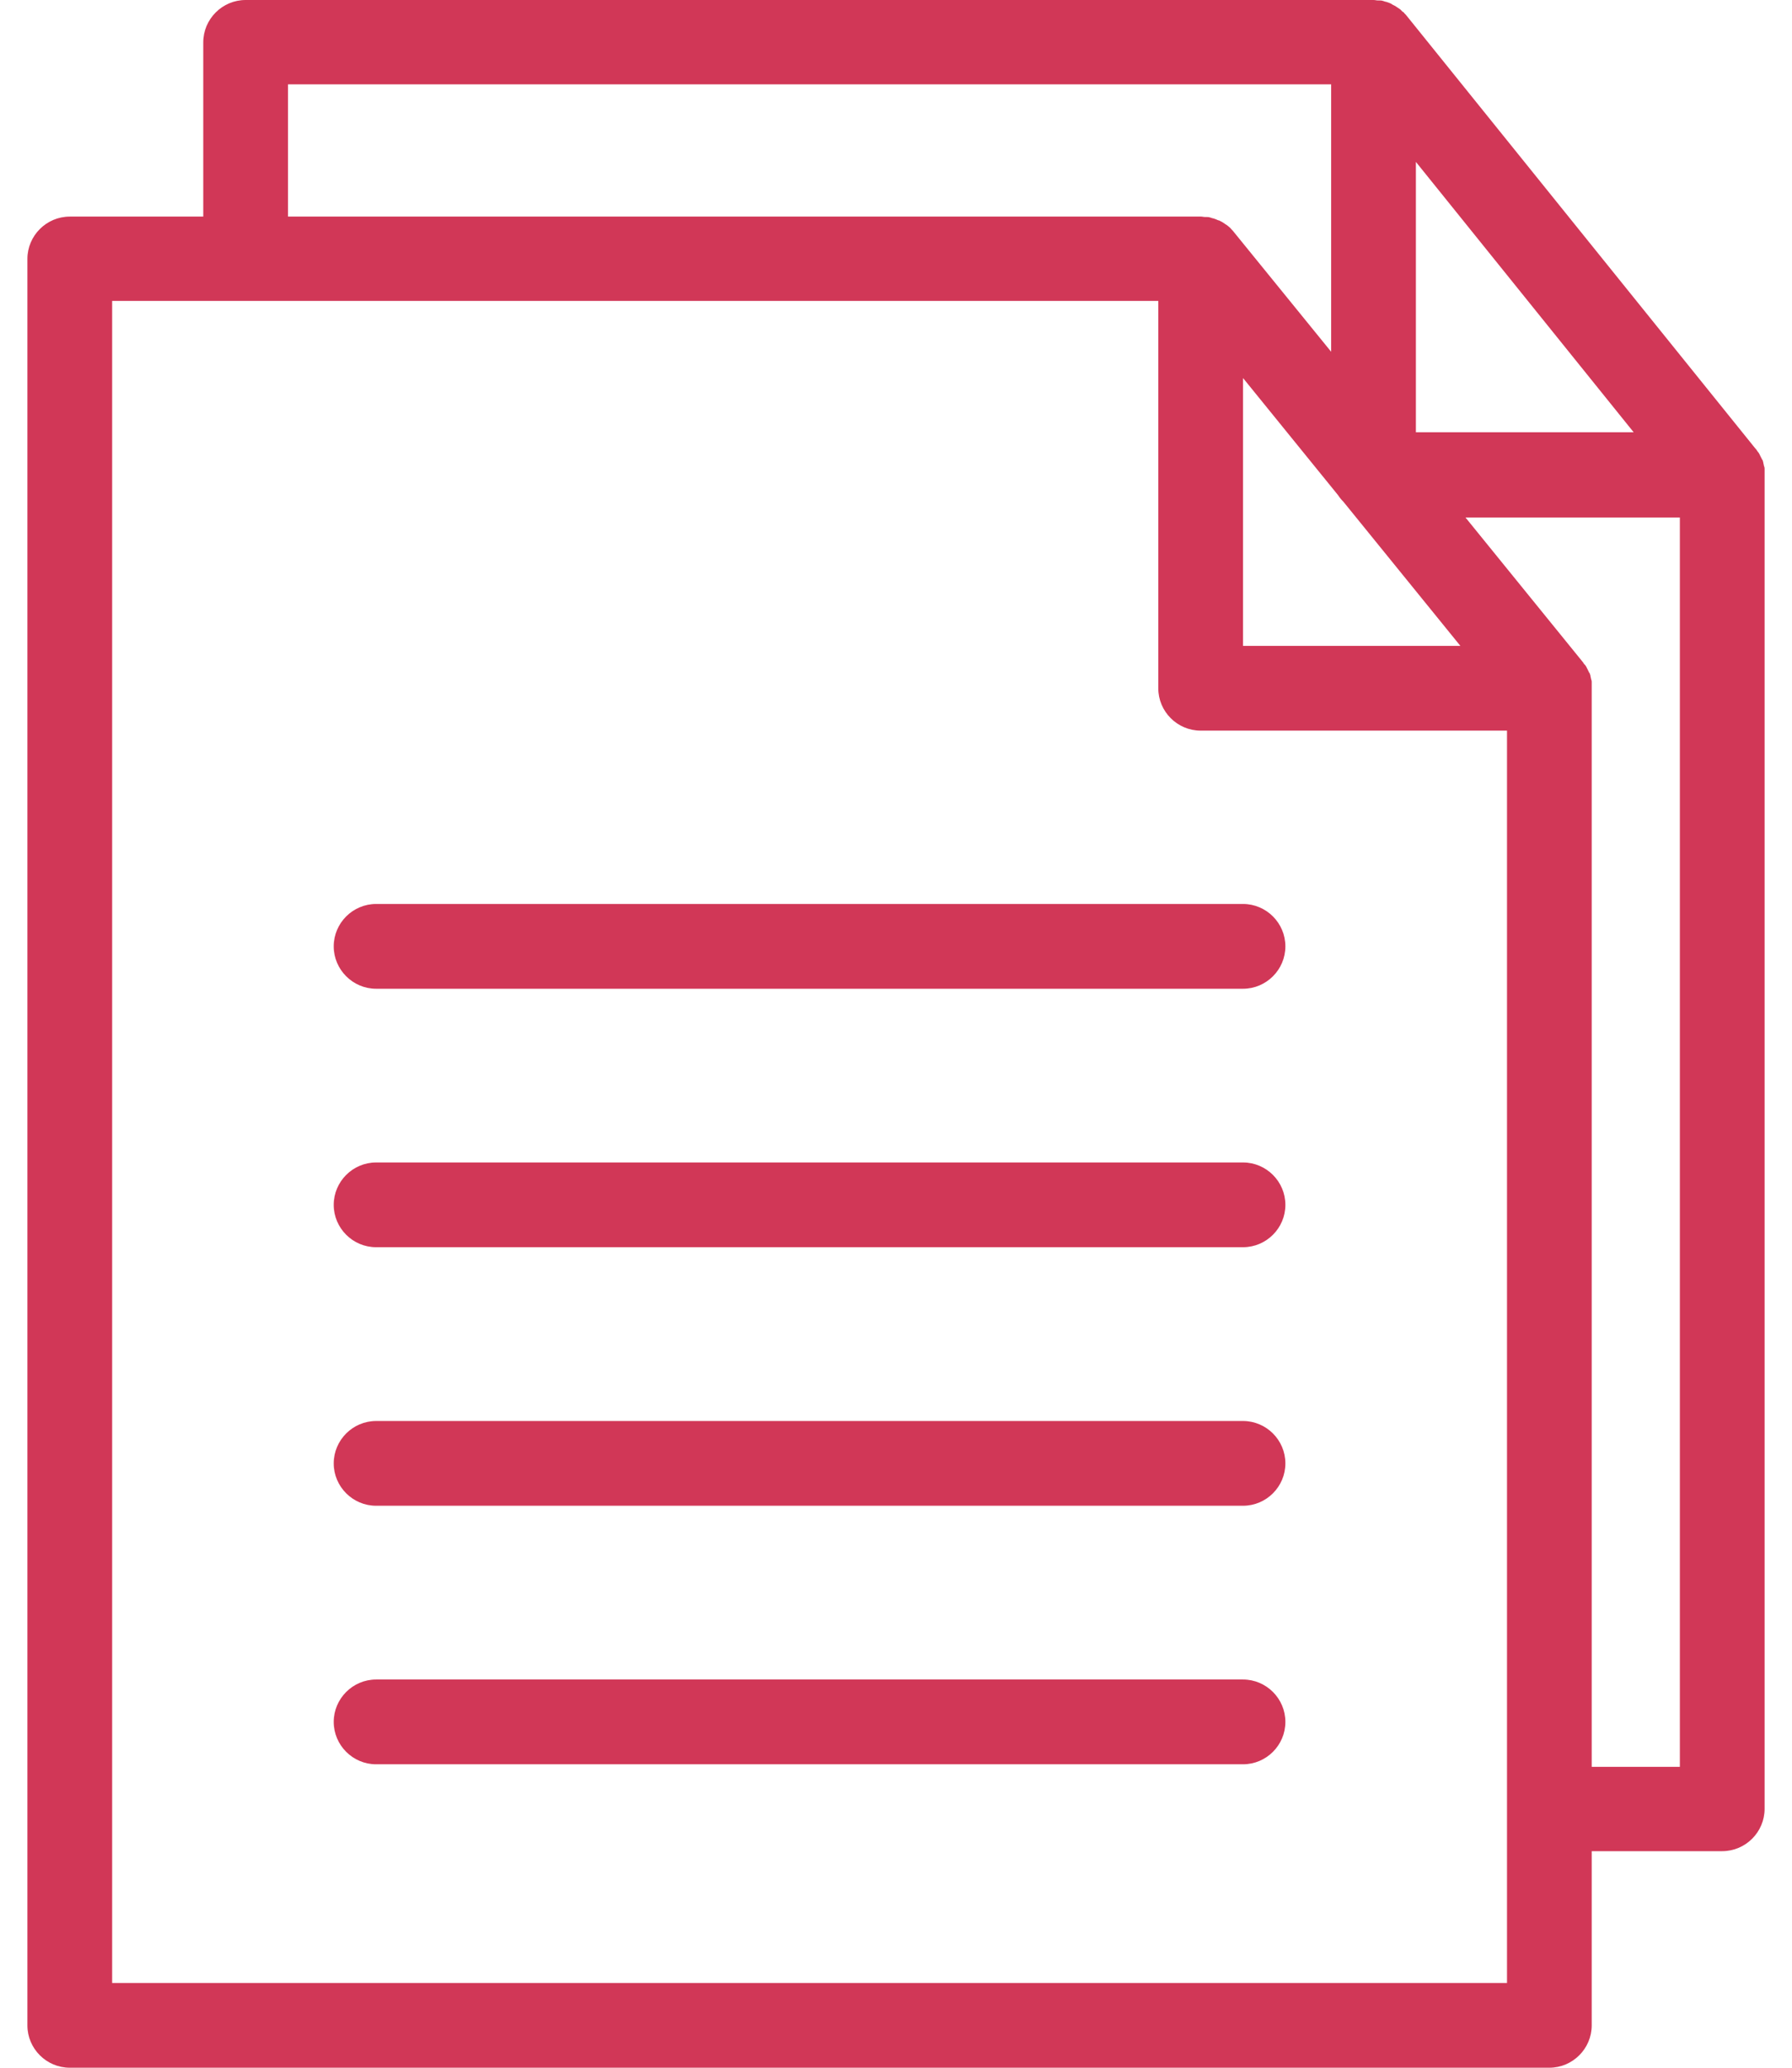
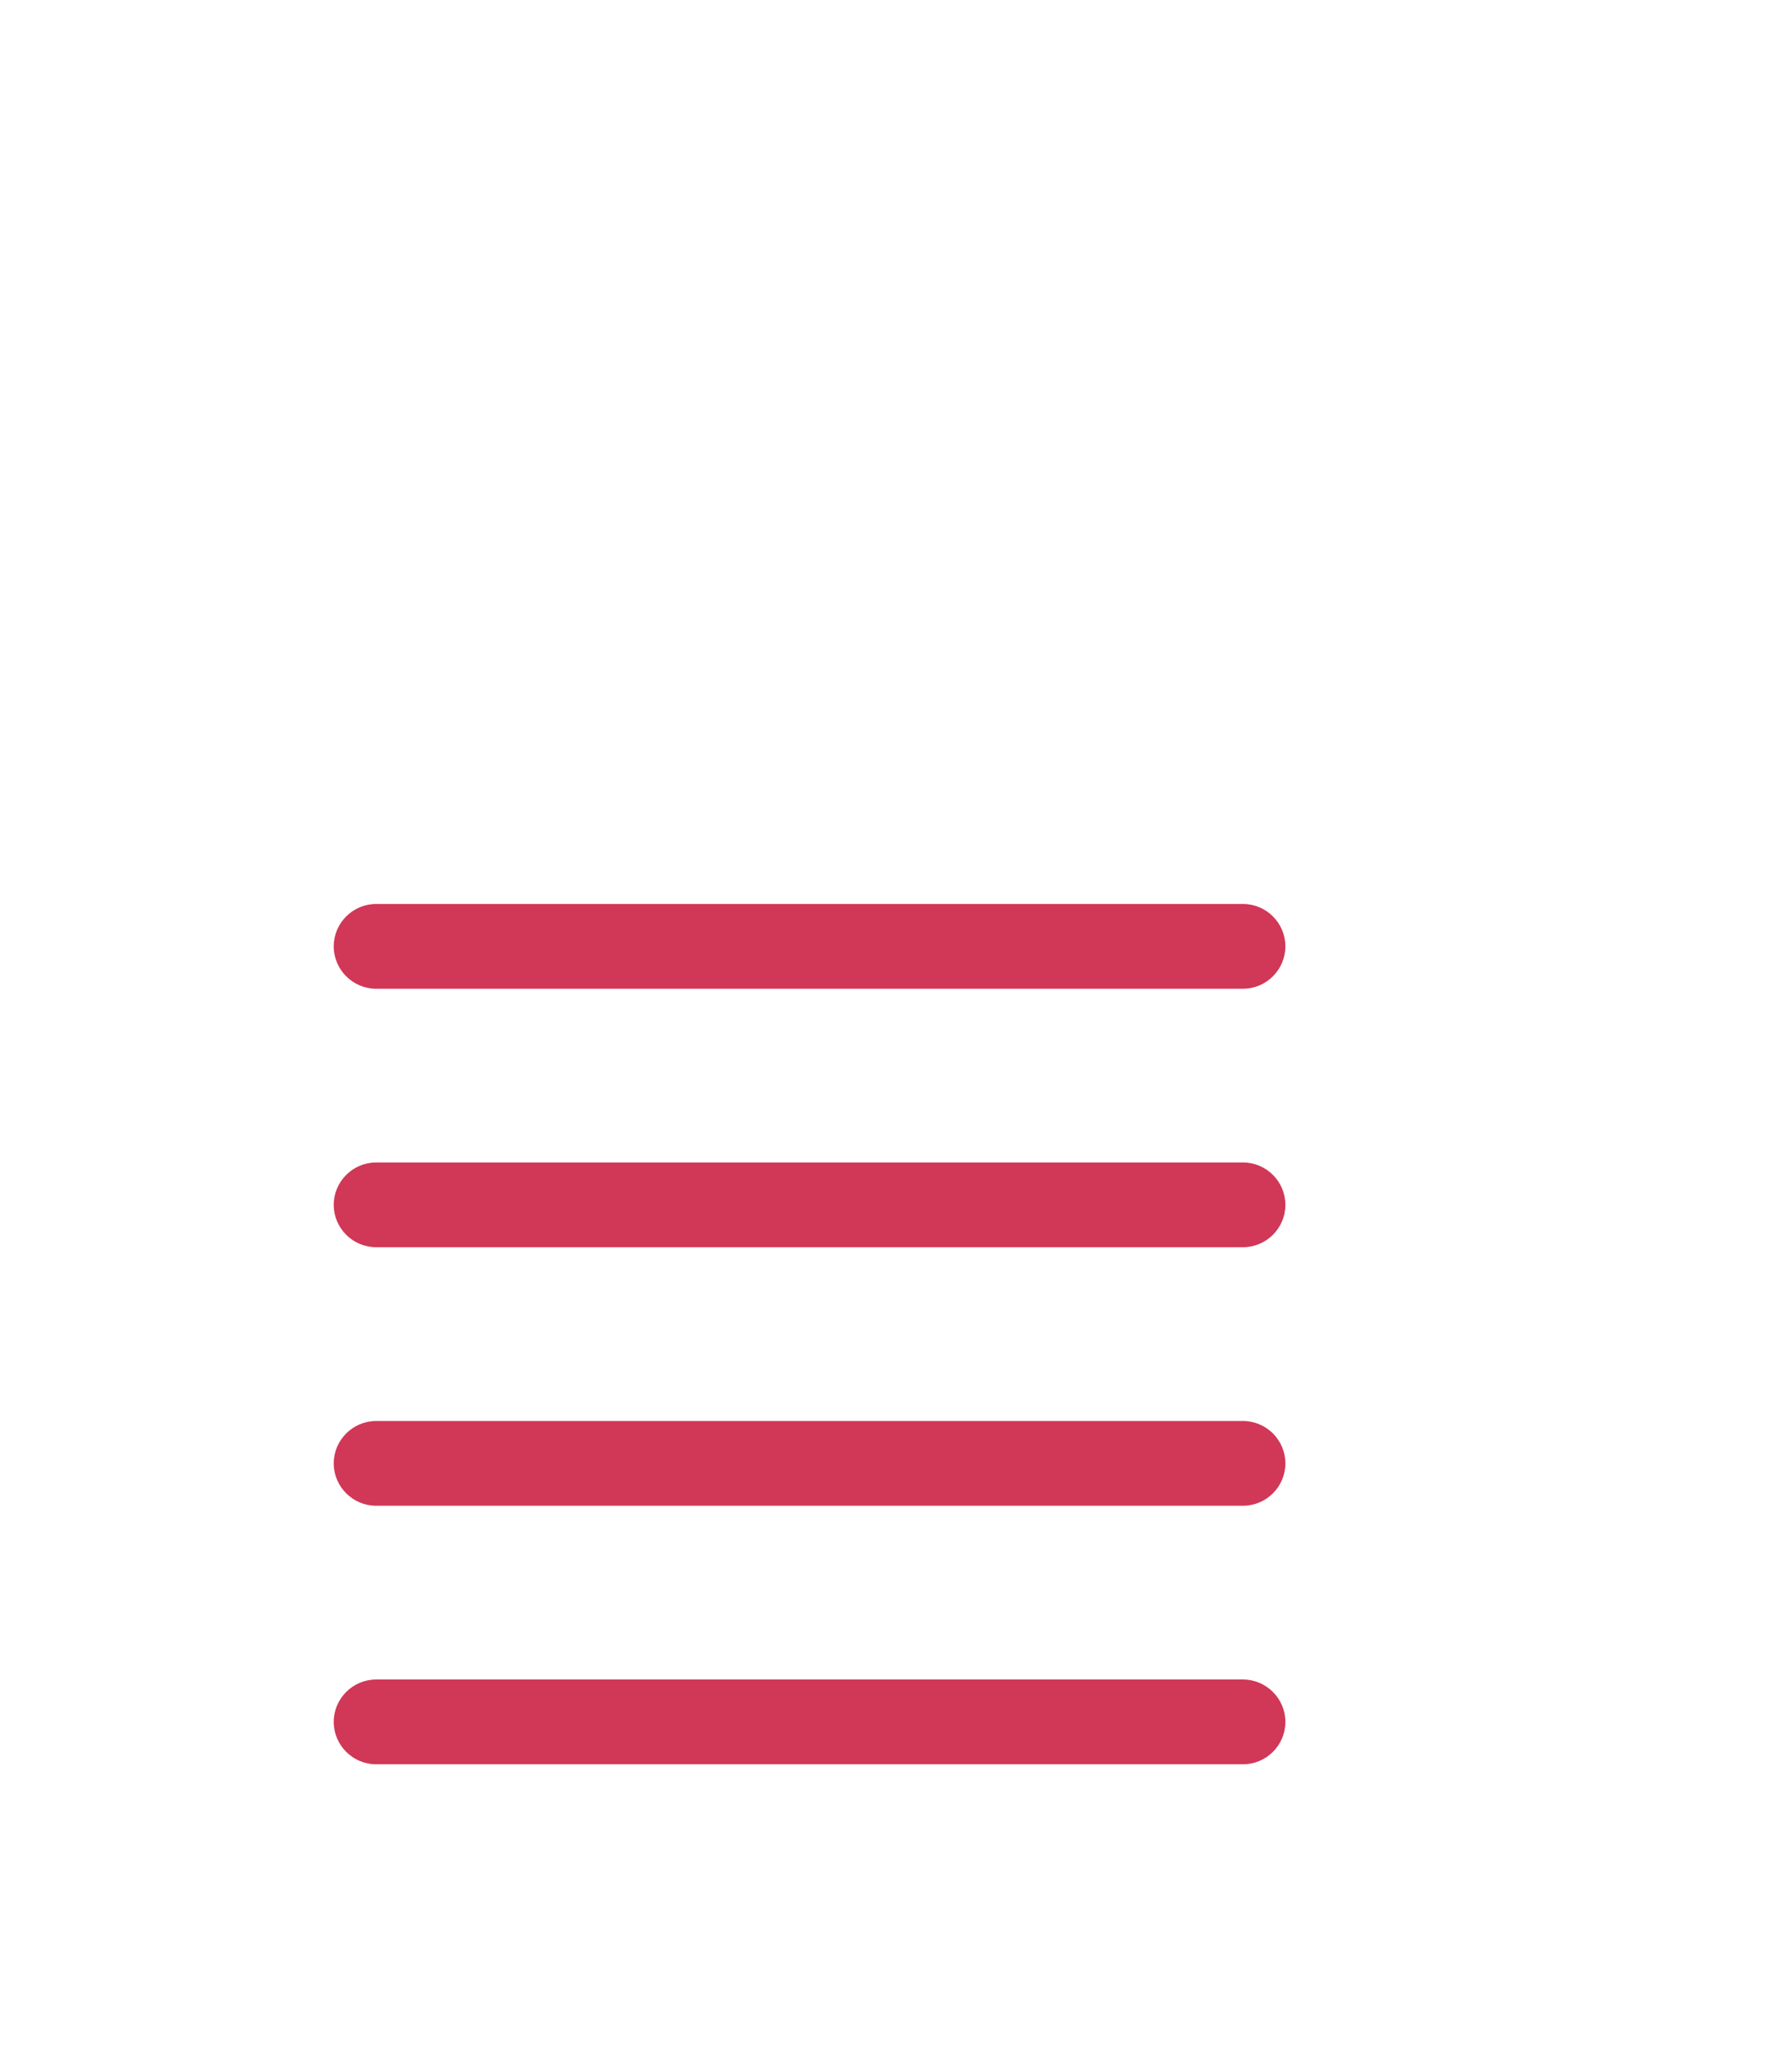
<svg xmlns="http://www.w3.org/2000/svg" width="52" height="60" viewBox="0 0 52 60" fill="none">
-   <path d="M51.193 13.54C51.193 13.528 51.18 13.503 51.18 13.491C51.18 13.466 51.168 13.454 51.168 13.429C51.168 13.417 51.156 13.392 51.156 13.38C51.156 13.368 51.144 13.343 51.131 13.331C51.119 13.319 51.119 13.294 51.107 13.282C51.094 13.27 51.094 13.245 51.082 13.233C51.07 13.22 51.07 13.196 51.057 13.183C51.045 13.159 51.033 13.134 51.008 13.11C50.996 13.097 50.996 13.085 50.984 13.073C50.971 13.048 50.947 13.024 50.934 13.011L40.816 0.455C40.791 0.419 40.754 0.394 40.73 0.357C40.717 0.345 40.717 0.345 40.705 0.345C40.68 0.32 40.656 0.296 40.631 0.271C40.619 0.259 40.607 0.259 40.594 0.246C40.57 0.234 40.545 0.21 40.52 0.197C40.508 0.185 40.496 0.185 40.484 0.173C40.459 0.16 40.434 0.148 40.41 0.136C40.398 0.123 40.385 0.123 40.373 0.111C40.348 0.099 40.324 0.087 40.287 0.074C40.275 0.074 40.262 0.062 40.25 0.062C40.225 0.05 40.188 0.05 40.164 0.037C40.152 0.037 40.139 0.025 40.127 0.025C40.09 0.013 40.066 0.013 40.029 0.013C40.016 0.013 40.004 0.013 39.992 0.013C39.943 0.013 39.906 0 39.857 0H7.127C6.451 0 5.898 0.554 5.898 1.23V6.285H2.025C1.348 6.285 0.795 6.838 0.795 7.514V58.771C0.795 59.447 1.348 60 2.025 60H44.959C45.635 60 46.188 59.447 46.188 58.771V53.716H49.975C50.652 53.716 51.205 53.163 51.205 52.486V13.774C51.205 13.737 51.205 13.7 51.205 13.663C51.205 13.651 51.205 13.638 51.205 13.614C51.205 13.589 51.205 13.565 51.193 13.54ZM41.086 4.698L47.406 12.544H41.086V4.698ZM38.984 14.561L42.377 18.742H36.07V10.97L38.824 14.364C38.873 14.438 38.922 14.499 38.984 14.561ZM8.357 2.447H38.627V10.207L35.799 6.727C35.775 6.69 35.738 6.666 35.713 6.629C35.701 6.616 35.701 6.616 35.688 6.604C35.664 6.579 35.639 6.567 35.615 6.543C35.602 6.53 35.59 6.53 35.578 6.518C35.553 6.506 35.529 6.481 35.504 6.469C35.492 6.457 35.48 6.457 35.467 6.444C35.443 6.432 35.418 6.42 35.394 6.407C35.381 6.395 35.369 6.395 35.357 6.395C35.332 6.383 35.295 6.37 35.27 6.358C35.258 6.358 35.246 6.346 35.234 6.346C35.209 6.334 35.172 6.334 35.148 6.321C35.135 6.321 35.123 6.309 35.111 6.309C35.074 6.297 35.049 6.297 35.012 6.297C35 6.297 34.988 6.297 34.975 6.297C34.926 6.297 34.889 6.284 34.84 6.284H8.357V2.447ZM3.254 57.541V8.732H33.611V19.972C33.611 20.648 34.164 21.201 34.84 21.201H43.73V57.541H3.254V57.541ZM48.746 51.269H46.188V51.257V19.959C46.188 19.922 46.188 19.886 46.188 19.849C46.188 19.836 46.188 19.824 46.188 19.799C46.188 19.775 46.188 19.75 46.176 19.726C46.176 19.713 46.164 19.689 46.164 19.676C46.164 19.652 46.152 19.64 46.152 19.615C46.152 19.59 46.139 19.578 46.139 19.566C46.139 19.553 46.127 19.529 46.115 19.517C46.102 19.504 46.102 19.48 46.09 19.467C46.078 19.455 46.078 19.43 46.066 19.418C46.053 19.406 46.053 19.381 46.041 19.369C46.029 19.345 46.016 19.32 46.004 19.308C45.992 19.295 45.992 19.283 45.98 19.283C45.955 19.258 45.943 19.221 45.918 19.197L42.525 15.016H48.746V51.269Z" fill="#D13757" />
  <path d="M36.07 26.231H10.914C10.238 26.231 9.684 26.784 9.684 27.461C9.684 28.137 10.238 28.691 10.914 28.691H36.07C36.746 28.691 37.299 28.137 37.299 27.461C37.299 26.784 36.746 26.231 36.07 26.231Z" fill="#D13757" />
  <path d="M36.07 33.732H10.914C10.238 33.732 9.684 34.285 9.684 34.962C9.684 35.638 10.238 36.191 10.914 36.191H36.07C36.746 36.191 37.299 35.638 37.299 34.962C37.299 34.285 36.746 33.732 36.07 33.732Z" fill="#D13757" />
  <path d="M36.07 41.234H10.914C10.238 41.234 9.684 41.787 9.684 42.464C9.684 43.14 10.238 43.693 10.914 43.693H36.07C36.746 43.693 37.299 43.14 37.299 42.464C37.299 41.787 36.746 41.234 36.07 41.234Z" fill="#D13757" />
  <path d="M36.07 48.735H10.914C10.238 48.735 9.684 49.289 9.684 49.965C9.684 50.642 10.238 51.195 10.914 51.195H36.07C36.746 51.195 37.299 50.642 37.299 49.965C37.299 49.289 36.746 48.735 36.07 48.735Z" fill="#D13757" />
</svg>